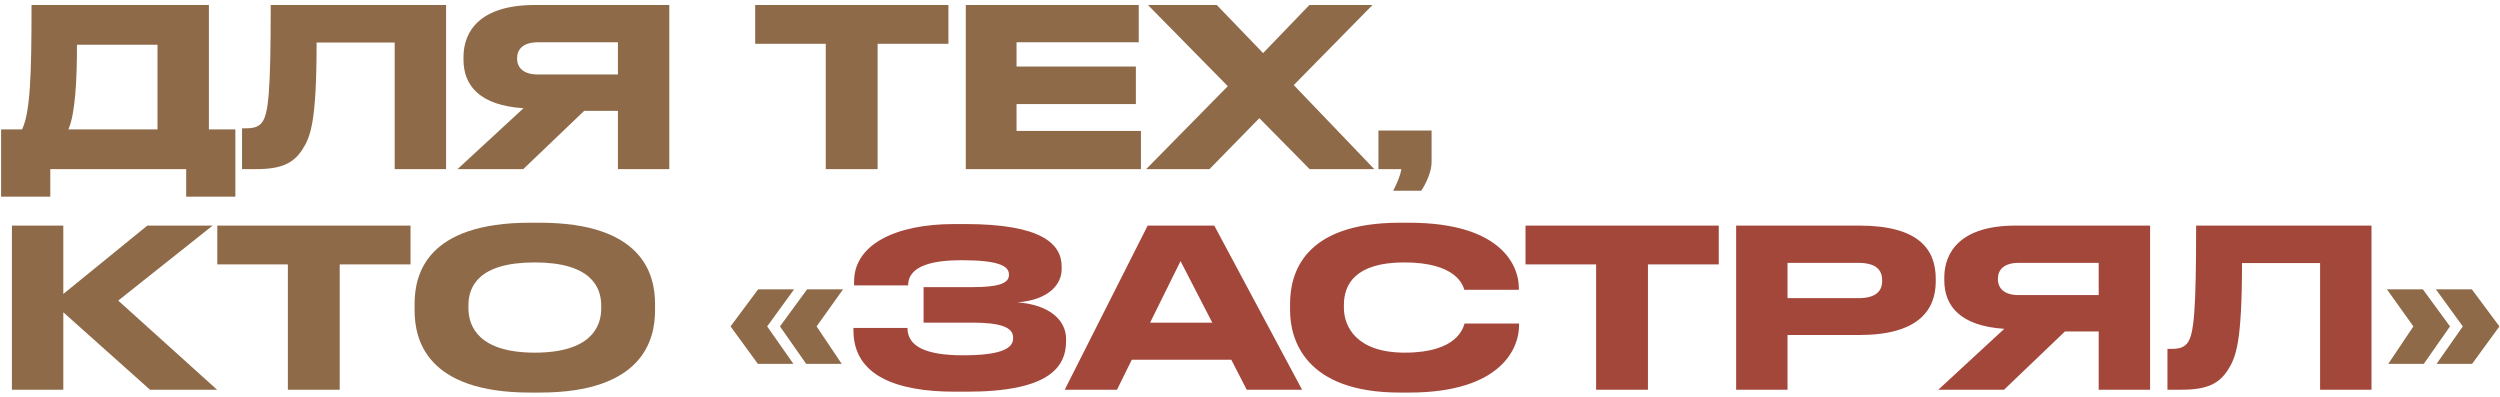
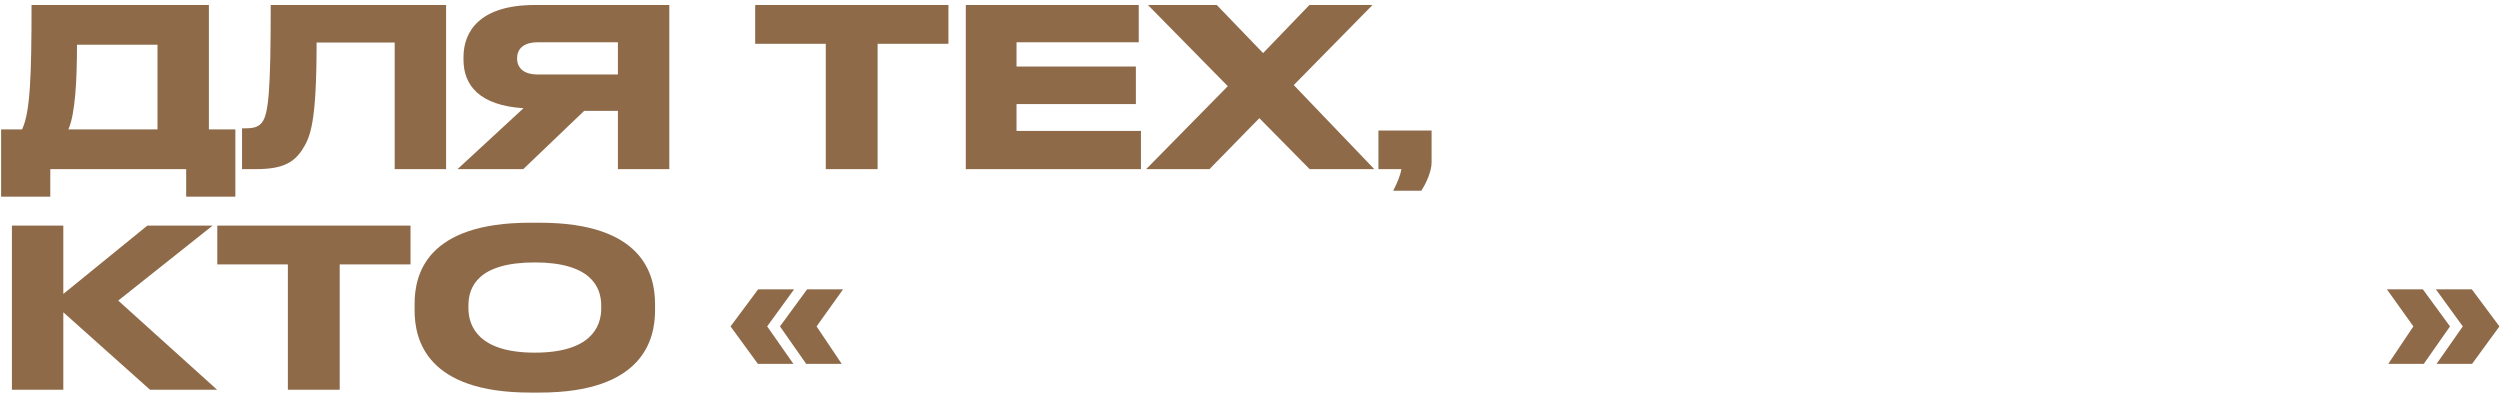
<svg xmlns="http://www.w3.org/2000/svg" width="340" height="54" viewBox="0 0 340 54" fill="none">
  <path d="M0.15 17.6H3C4.11 15.29 4.29 10.31 4.29 0.68H28.41V17.6H32.01V26.75H25.32V23H6.84V26.75H0.15V17.6ZM9.3 17.6H21.42V6.08H10.47C10.47 10.64 10.26 15.44 9.3 17.6ZM53.678 23V5.78H43.058C43.058 16.73 42.218 18.62 41.108 20.36C39.968 22.07 38.498 23 34.868 23H32.918V17.45H33.368C34.448 17.45 35.108 17.3 35.618 16.67C36.518 15.53 36.818 12.44 36.818 0.68H60.668V23H53.678ZM84.035 15.08H79.445L71.165 23H62.225L71.195 14.72C65.195 14.33 63.035 11.6 63.035 8.12V7.76C63.035 4.25 65.285 0.68 72.725 0.68H91.025V23H84.035V15.08ZM84.035 10.13V5.75H73.145C71.105 5.75 70.325 6.74 70.325 7.91V7.94C70.325 9.17 71.135 10.13 73.145 10.13H84.035ZM112.305 23V5.96H102.705V0.68H128.985V5.96H119.355V23H112.305ZM131.349 0.68H154.869V5.75H138.249V9.05H154.479V14.15H138.249V17.81H155.169V23H131.349V0.68ZM164.492 23H155.882L166.982 11.72L156.122 0.68H165.482L171.782 7.22L178.082 0.68H186.662L175.952 11.57L186.902 23H178.112L171.272 16.07L164.492 23ZM193.286 25.94H189.476C189.986 24.95 190.436 23.93 190.586 23H187.466V17.75H194.696V22.1C194.696 23.3 193.946 24.98 193.286 25.94ZM20.4 53L8.61 42.47V53H1.62V30.68H8.61V39.98L20.04 30.68H28.92L16.08 40.88L29.52 53H20.4ZM39.151 53V35.96H29.551V30.68H55.831V35.96H46.201V53H39.151ZM72.106 30.29H73.396C87.436 30.29 89.086 37.34 89.086 41.33V42.23C89.086 46.16 87.466 53.39 73.396 53.39H72.106C57.976 53.39 56.386 46.16 56.386 42.23V41.33C56.386 37.34 57.976 30.29 72.106 30.29ZM81.766 41.96V41.54C81.766 38.99 80.296 35.69 72.736 35.69C65.056 35.69 63.706 38.99 63.706 41.54V41.9C63.706 44.45 65.176 47.96 72.736 47.96C80.236 47.96 81.766 44.54 81.766 41.96ZM104.336 44.39L107.906 49.49H103.076L99.356 44.39L103.106 39.35H107.996L104.336 44.39ZM111.056 44.39L114.476 49.49H109.646L106.076 44.39L109.766 39.35H114.656L111.056 44.39ZM328.221 44.39L324.621 39.35H329.511L333.201 44.39L329.631 49.49H324.801L328.221 44.39ZM336.201 49.49H331.371L334.941 44.39L331.281 39.35H336.171L339.921 44.39L336.201 49.49Z" fill="#8E6A49" />
-   <path d="M144.987 46.1V46.4C144.987 50.09 142.407 53.27 131.487 53.27H129.867C121.887 53.27 116.067 51.08 116.067 44.93V44.6H123.417C123.417 47.15 125.967 48.32 130.977 48.32C135.897 48.32 137.787 47.48 137.787 46.01V45.92C137.787 44.45 135.927 43.88 132.237 43.88H125.607V39.05H132.207C135.717 39.05 137.217 38.57 137.217 37.4V37.31C137.217 36.11 135.597 35.39 130.797 35.39C126.987 35.39 123.507 36.08 123.507 38.81H116.157V38.27C116.157 33.23 121.857 30.47 129.747 30.47H131.247C141.567 30.47 144.387 33.11 144.387 36.26V36.59C144.387 38.69 142.617 40.79 138.387 41.12C142.827 41.45 144.987 43.61 144.987 46.1ZM164.873 43.88L160.553 35.51L156.413 43.88H164.873ZM169.553 53L167.453 48.92H153.923L151.913 53H144.803L156.083 30.68H165.143L177.083 53H169.553ZM191.619 53.39H190.389C177.459 53.39 175.449 46.16 175.449 42.2V41.33C175.449 37.28 177.189 30.29 190.389 30.29H191.619C204.549 30.29 206.559 36.47 206.559 39.08V39.41H199.149C198.969 38.81 198.069 35.69 190.989 35.69C184.299 35.69 182.769 38.69 182.769 41.48V41.84C182.769 44.48 184.539 47.96 191.049 47.96C198.279 47.96 198.999 44.51 199.179 44H206.589V44.33C206.589 47.15 204.369 53.39 191.619 53.39ZM217.071 53V35.96H207.471V30.68H233.751V35.96H224.121V53H217.071ZM252.854 45.56H243.104V53H236.114V30.68H252.854C260.894 30.68 263.264 33.86 263.264 37.94V38.24C263.264 42.23 260.834 45.56 252.854 45.56ZM243.104 35.75V40.55H252.734C254.924 40.55 255.974 39.74 255.974 38.21V38.12C255.974 36.59 254.984 35.75 252.734 35.75H243.104ZM285.422 45.08H280.832L272.552 53H263.612L272.582 44.72C266.582 44.33 264.422 41.6 264.422 38.12V37.76C264.422 34.25 266.672 30.68 274.112 30.68H292.412V53H285.422V45.08ZM285.422 40.13V35.75H274.532C272.492 35.75 271.712 36.74 271.712 37.91V37.94C271.712 39.17 272.522 40.13 274.532 40.13H285.422ZM315.533 53V35.78H304.913C304.913 46.73 304.073 48.62 302.963 50.36C301.823 52.07 300.353 53 296.723 53H294.773V47.45H295.223C296.303 47.45 296.963 47.3 297.473 46.67C298.373 45.53 298.673 42.44 298.673 30.68H322.523V53H315.533Z" fill="#A3473B" />
</svg>